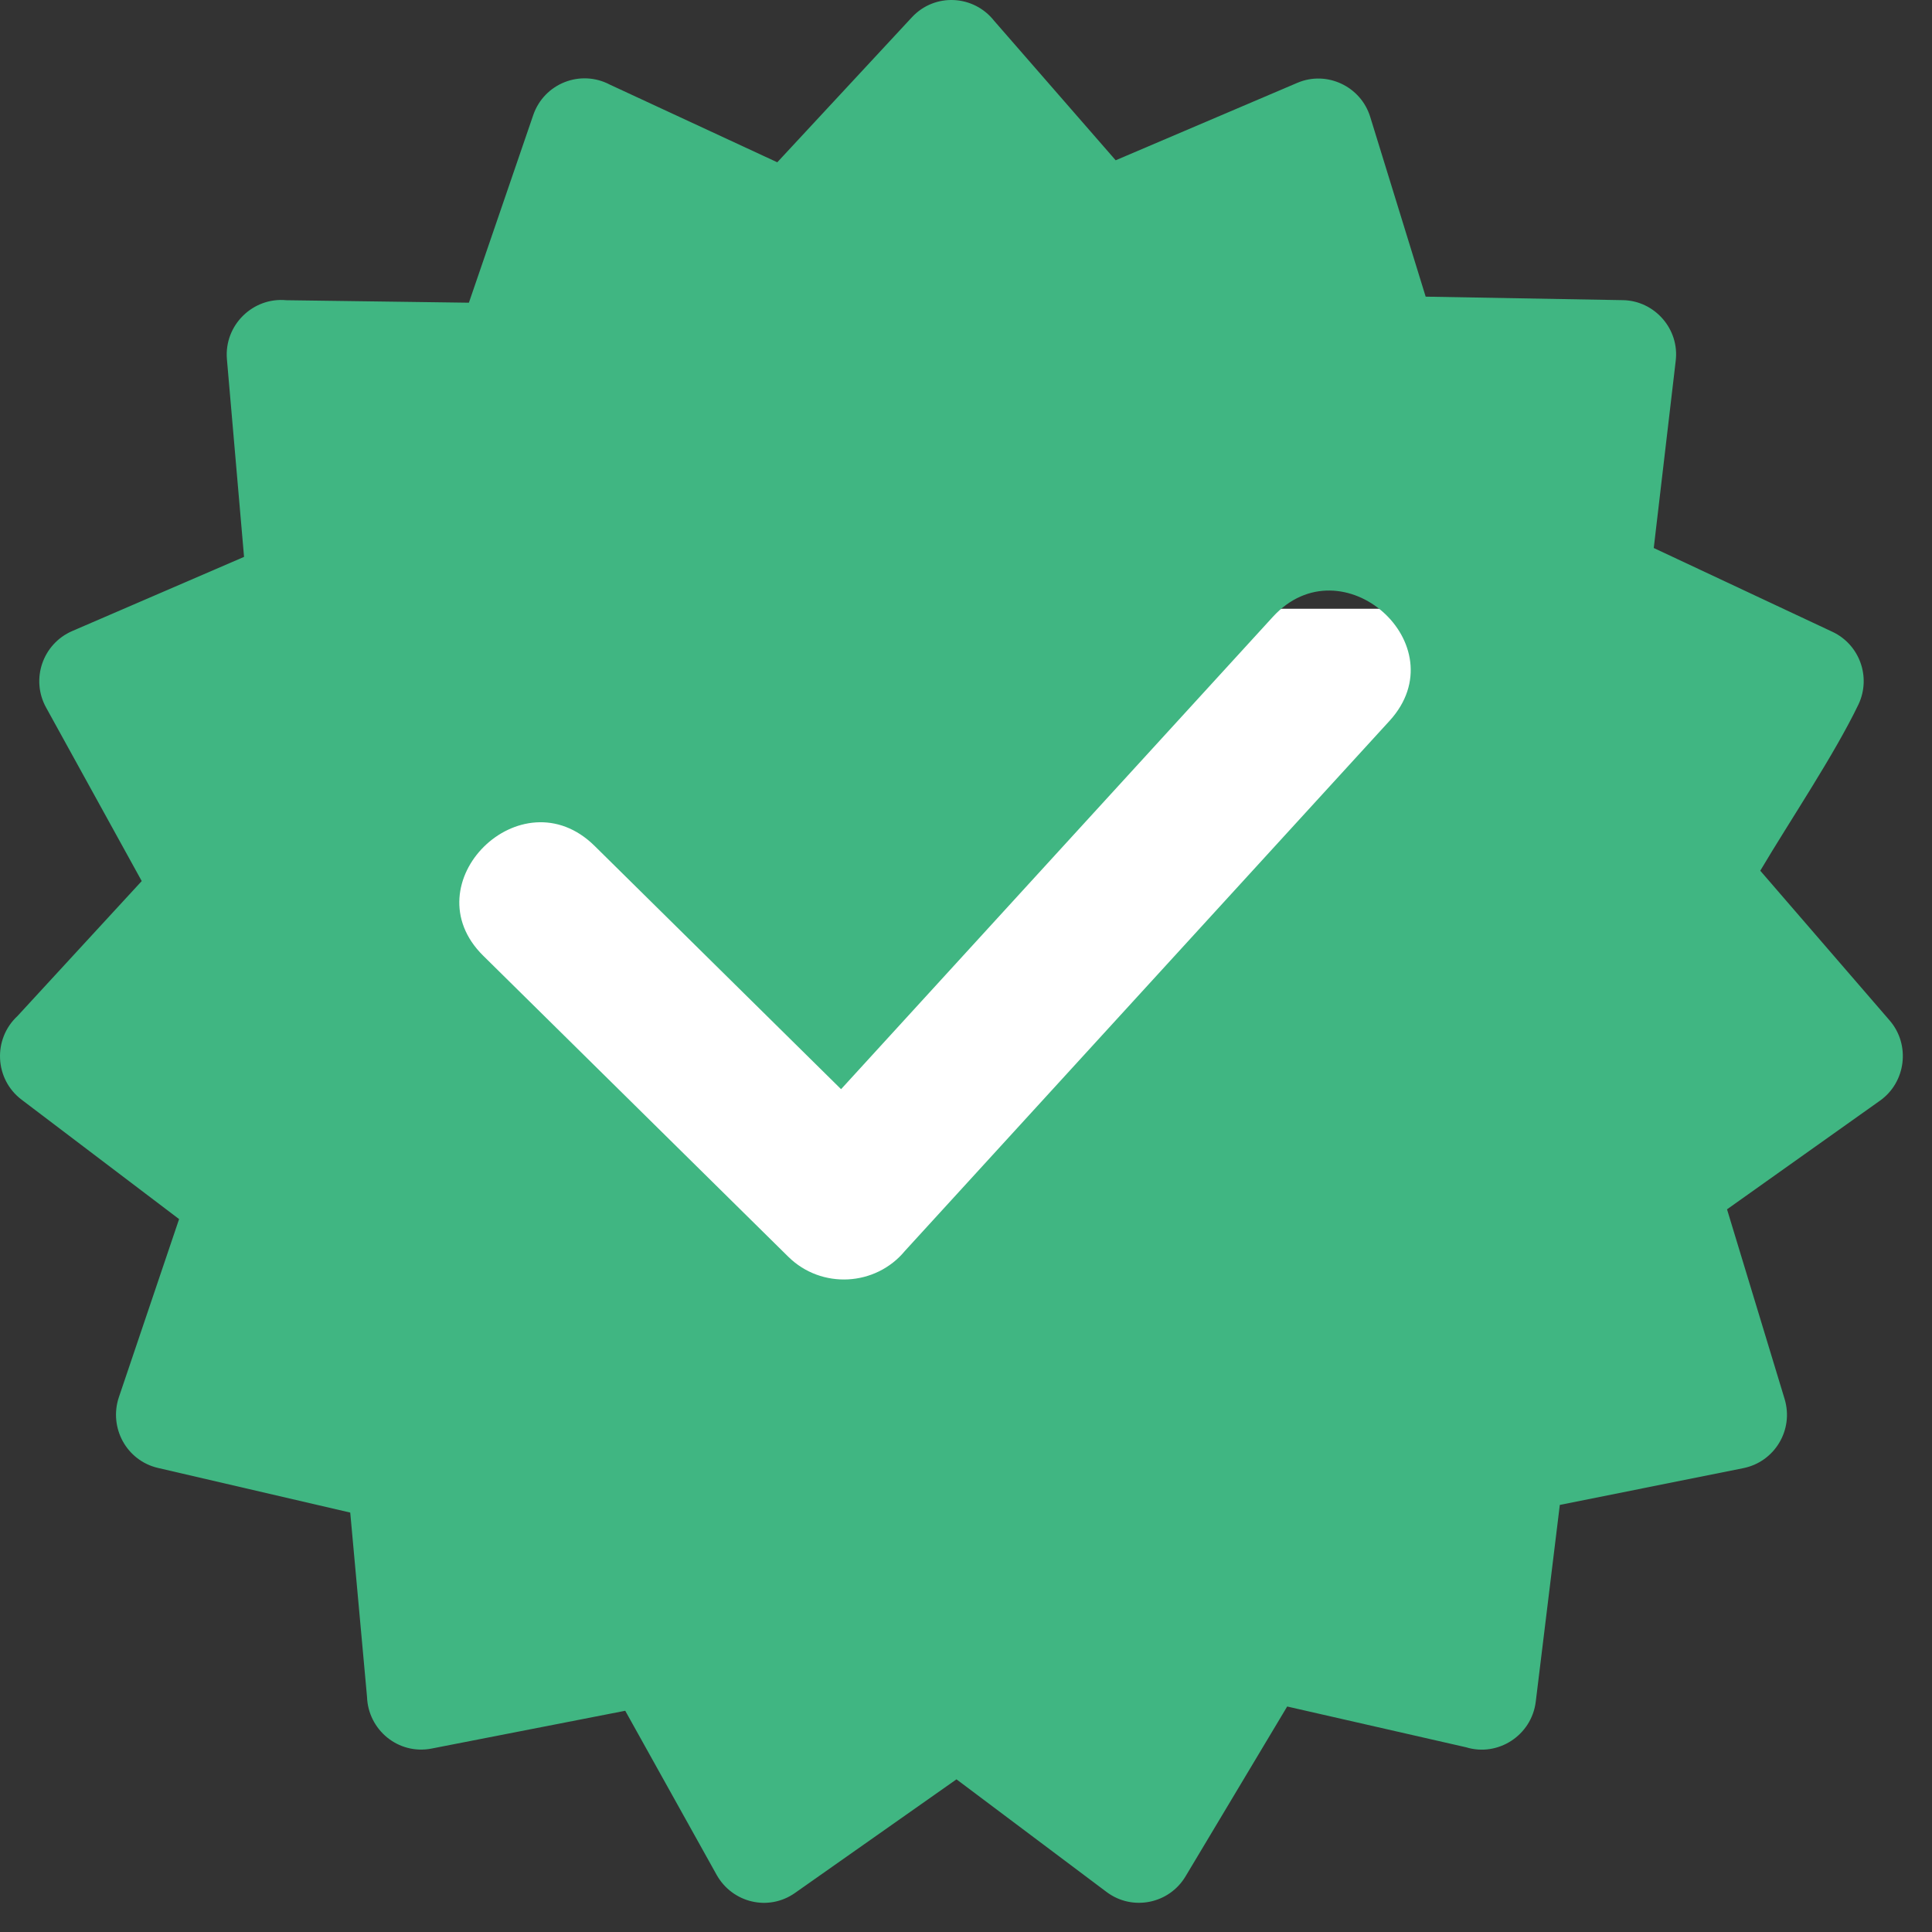
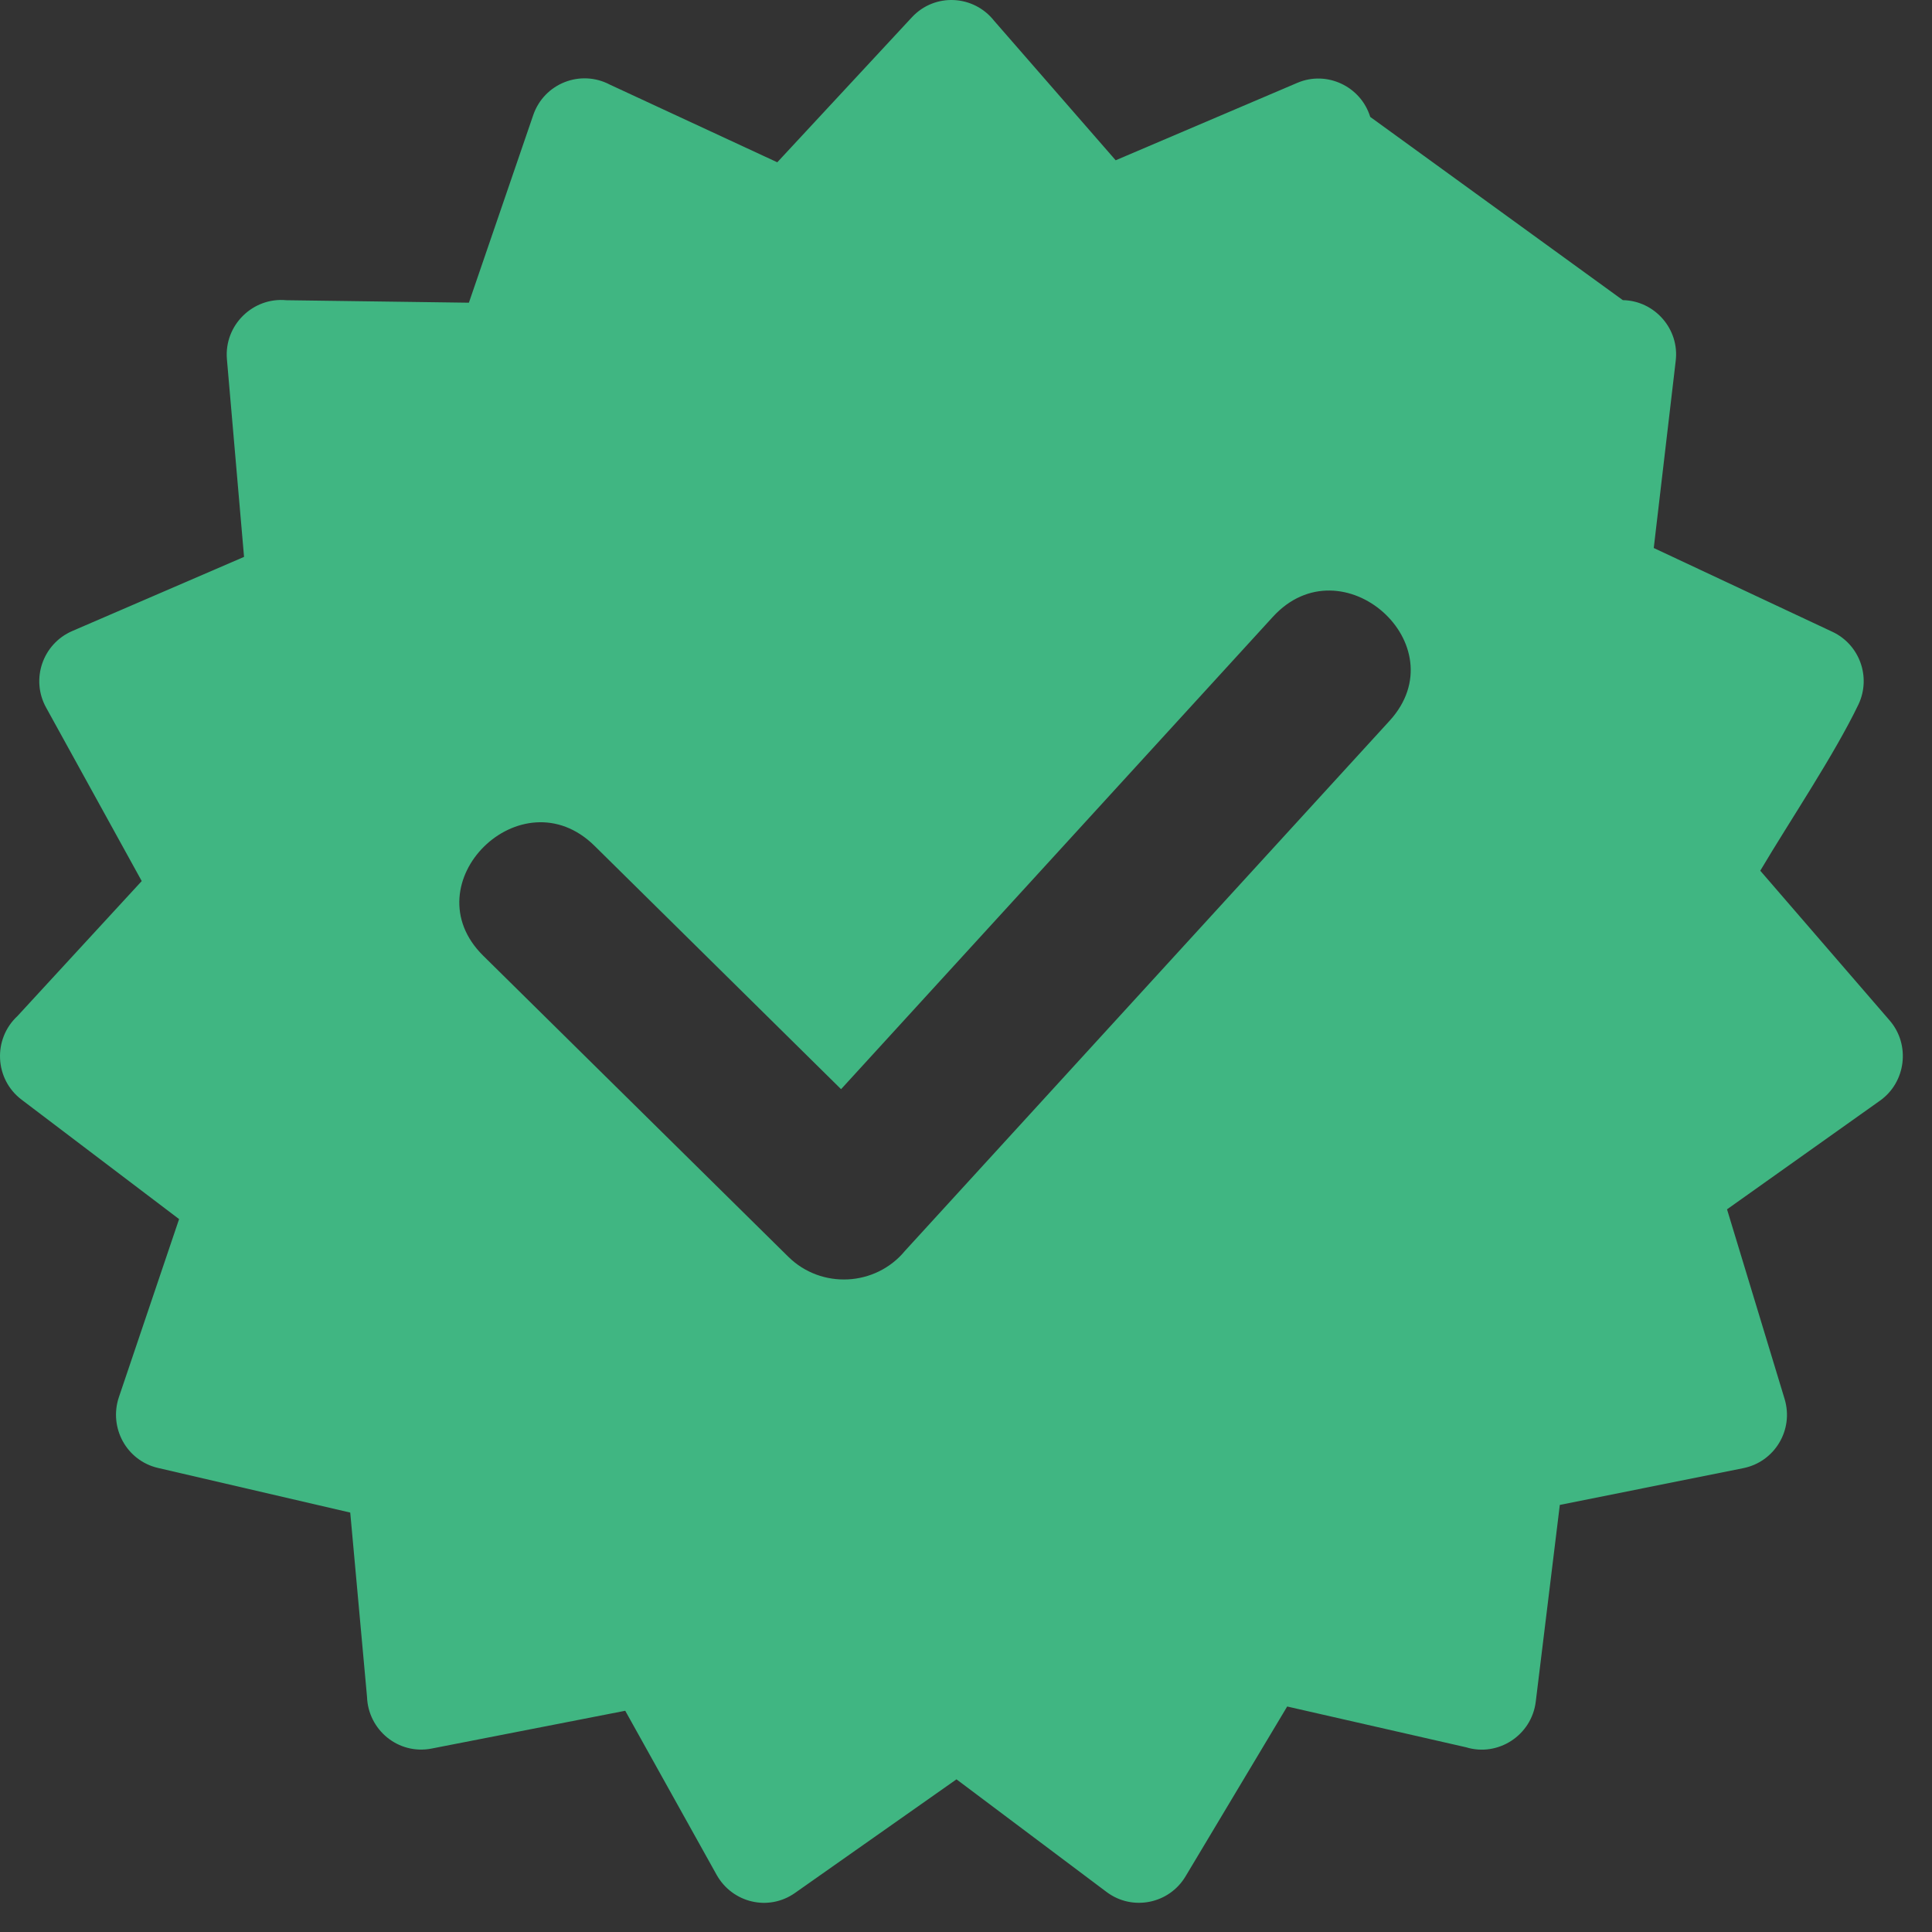
<svg xmlns="http://www.w3.org/2000/svg" width="53px" height="53px" viewBox="0 0 53 53" version="1.1">
  <rect x="0" y="0" width="53" height="53" fill="#333333" stroke="none" />
  <title>Green Check Icon</title>
  <g id="Profile-UI" stroke="none" stroke-width="1" fill="none" fill-rule="evenodd">
    <g id="Pricing-section-(mobile)" transform="translate(-67, -503)">
      <g id="Group" transform="translate(67, 470)">
        <g id="Green-Check-Icon" transform="translate(0, 33)">
-           <rect id="Rectangle" fill="#FFFFFF" x="12" y="16.7" width="28" height="19" />
-           <path d="M27.272,0.571 L30.606,4.397 L35.593,2.271 C36.4,1.929 37.331,2.369 37.589,3.207 L39.11,8.138 L44.519,8.234 C45.393,8.248 46.077,9.029 45.969,9.901 L45.367,15.033 L50.27,17.333 C51.013,17.683 51.334,18.571 50.986,19.318 C50.318,20.71 49.108,22.504 48.289,23.886 L51.84,27.996 C52.413,28.661 52.286,29.69 51.572,30.195 L47.377,33.175 L48.957,38.379 C49.213,39.228 48.682,40.105 47.821,40.276 L42.79,41.284 L42.13,46.681 C42.017,47.605 41.095,48.203 40.216,47.932 L35.311,46.814 L32.523,51.473 C32.071,52.231 31.062,52.431 30.359,51.904 L26.239,48.812 L21.807,51.93 C21.081,52.44 20.092,52.202 19.659,51.432 L17.152,46.931 L11.834,47.969 C10.93,48.142 10.099,47.462 10.068,46.545 L9.608,41.494 L4.336,40.27 C3.474,40.071 2.982,39.17 3.26,38.332 L4.913,33.443 L0.592,30.167 C-0.153,29.602 -0.2,28.501 0.481,27.871 L3.888,24.17 L1.265,19.411 C0.835,18.633 1.173,17.661 1.982,17.311 L6.695,15.277 L6.225,9.855 C6.145,8.92 6.939,8.146 7.858,8.236 L12.863,8.304 L14.627,3.16 C14.926,2.286 15.926,1.896 16.733,2.323 L21.323,4.452 L25.014,0.476 C25.64,-0.2 26.707,-0.145 27.272,0.571 L27.272,0.571 Z M13.256,26.218 C11.249,24.237 14.302,21.223 16.31,23.204 L23.073,29.879 L34.916,16.924 C36.81,14.847 40.016,17.692 38.122,19.771 L24.827,34.313 C24.021,35.291 22.532,35.371 21.625,34.476 L13.256,26.218 Z" id="Shape" fill="#40B682" />
+           <path d="M27.272,0.571 L30.606,4.397 L35.593,2.271 C36.4,1.929 37.331,2.369 37.589,3.207 L44.519,8.234 C45.393,8.248 46.077,9.029 45.969,9.901 L45.367,15.033 L50.27,17.333 C51.013,17.683 51.334,18.571 50.986,19.318 C50.318,20.71 49.108,22.504 48.289,23.886 L51.84,27.996 C52.413,28.661 52.286,29.69 51.572,30.195 L47.377,33.175 L48.957,38.379 C49.213,39.228 48.682,40.105 47.821,40.276 L42.79,41.284 L42.13,46.681 C42.017,47.605 41.095,48.203 40.216,47.932 L35.311,46.814 L32.523,51.473 C32.071,52.231 31.062,52.431 30.359,51.904 L26.239,48.812 L21.807,51.93 C21.081,52.44 20.092,52.202 19.659,51.432 L17.152,46.931 L11.834,47.969 C10.93,48.142 10.099,47.462 10.068,46.545 L9.608,41.494 L4.336,40.27 C3.474,40.071 2.982,39.17 3.26,38.332 L4.913,33.443 L0.592,30.167 C-0.153,29.602 -0.2,28.501 0.481,27.871 L3.888,24.17 L1.265,19.411 C0.835,18.633 1.173,17.661 1.982,17.311 L6.695,15.277 L6.225,9.855 C6.145,8.92 6.939,8.146 7.858,8.236 L12.863,8.304 L14.627,3.16 C14.926,2.286 15.926,1.896 16.733,2.323 L21.323,4.452 L25.014,0.476 C25.64,-0.2 26.707,-0.145 27.272,0.571 L27.272,0.571 Z M13.256,26.218 C11.249,24.237 14.302,21.223 16.31,23.204 L23.073,29.879 L34.916,16.924 C36.81,14.847 40.016,17.692 38.122,19.771 L24.827,34.313 C24.021,35.291 22.532,35.371 21.625,34.476 L13.256,26.218 Z" id="Shape" fill="#40B682" />
        </g>
      </g>
    </g>
  </g>
</svg>